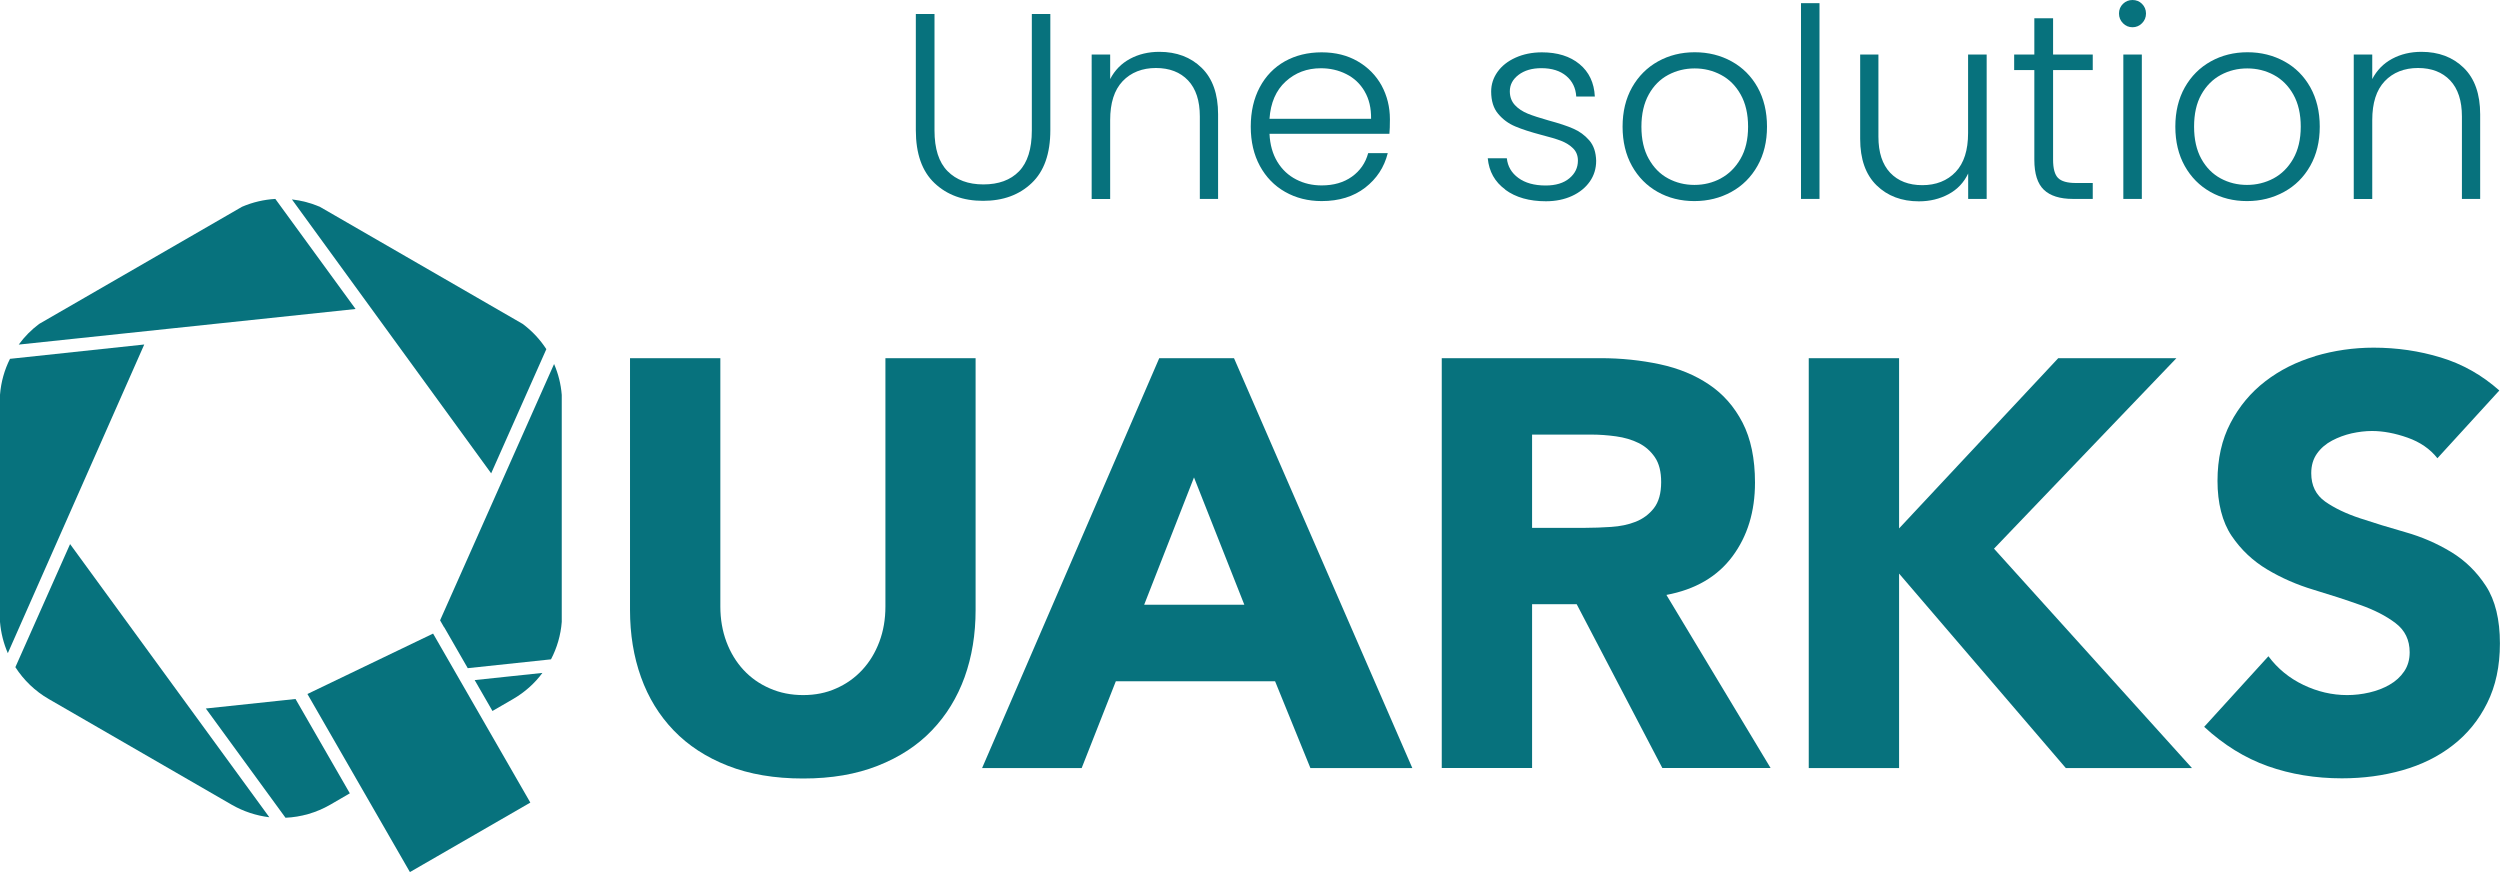
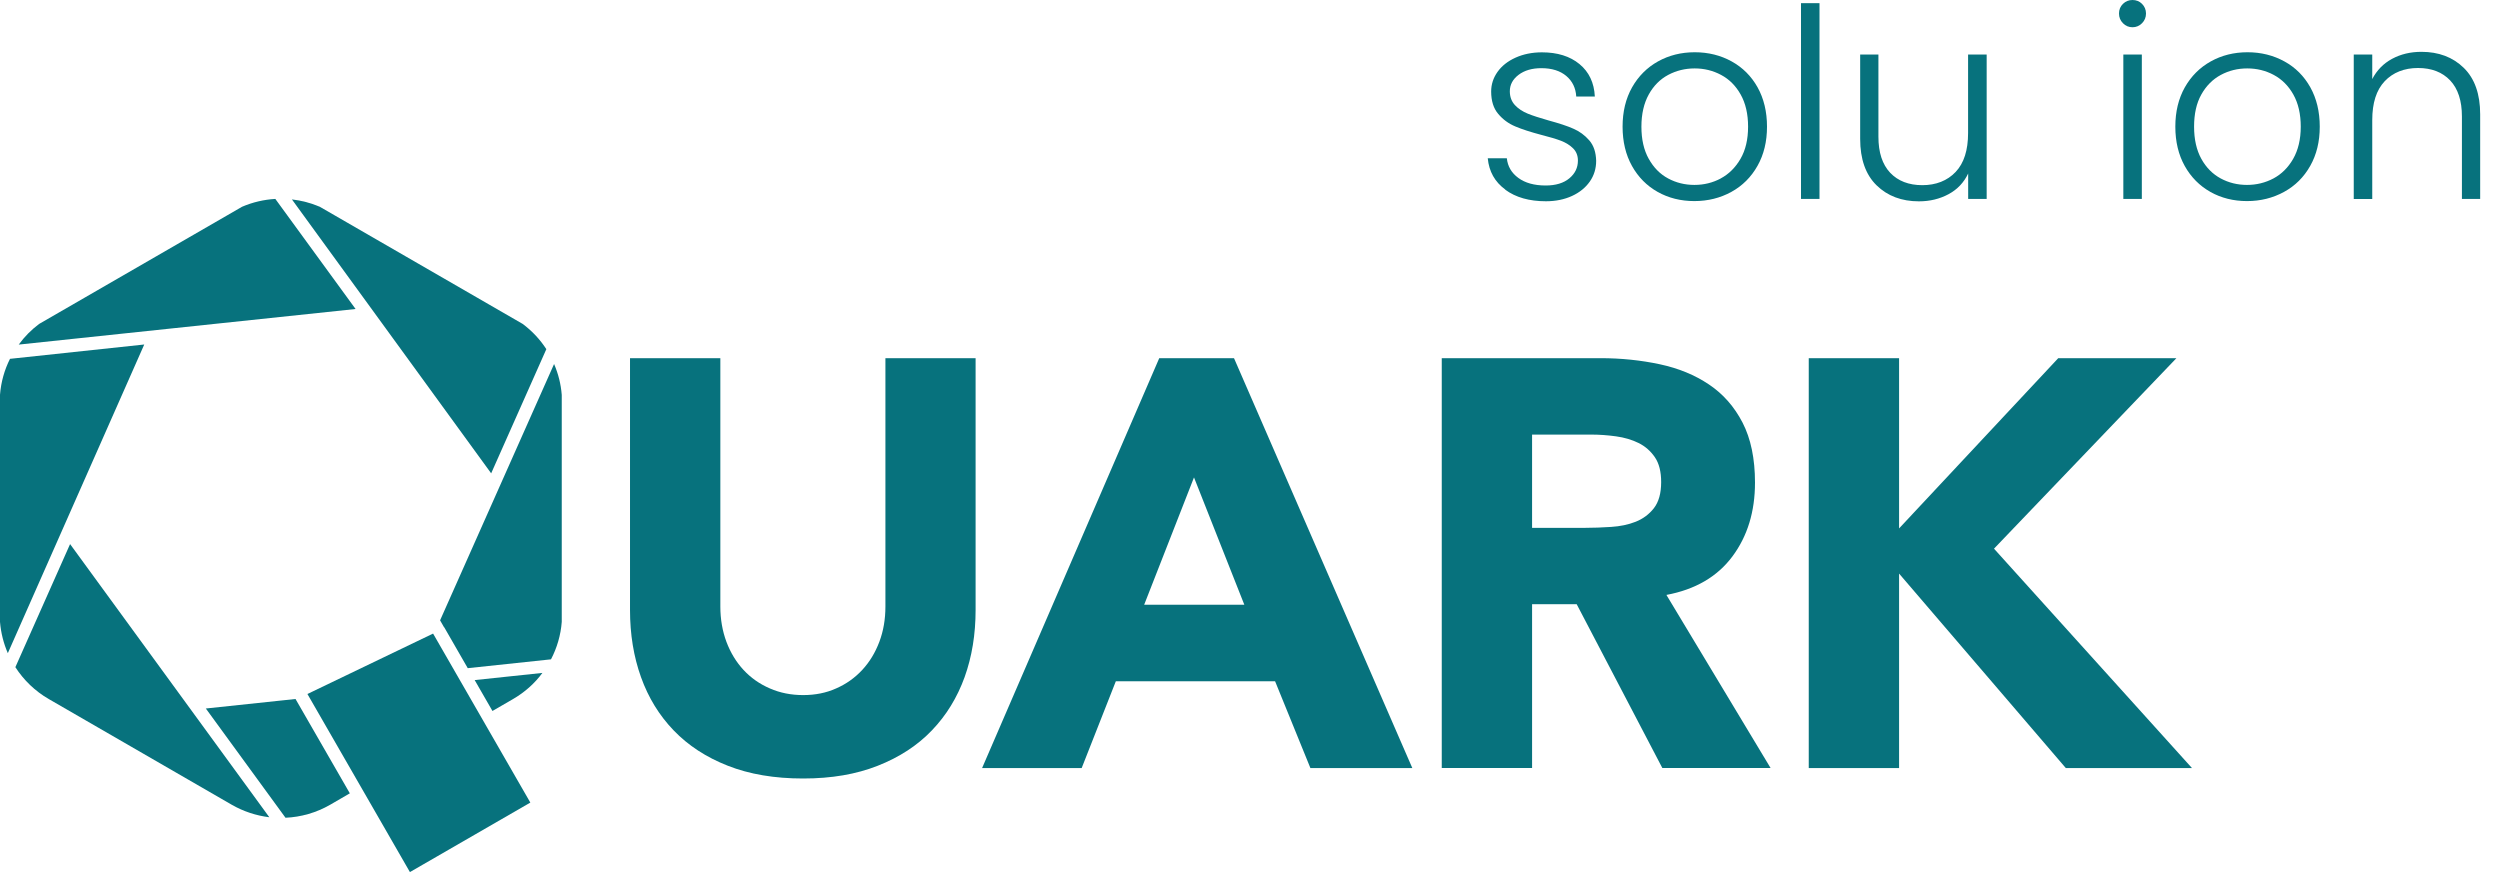
<svg xmlns="http://www.w3.org/2000/svg" id="Calque_1" viewBox="0 0 300 104.65">
  <g>
-     <path d="M112.14,1.68V15.65c0,2.2,.52,3.83,1.57,4.89,1.05,1.06,2.48,1.59,4.3,1.59s3.25-.52,4.27-1.57,1.54-2.68,1.54-4.91V1.68h2.22V15.62c0,2.81-.74,4.93-2.24,6.35-1.49,1.42-3.43,2.13-5.83,2.13s-4.33-.71-5.83-2.13-2.24-3.53-2.24-6.35V1.68h2.23Z" style="fill:#07727d;" />
-     <path d="M144.2,8.14c1.31,1.28,1.97,3.14,1.97,5.57v10.16h-2.19V13.97c0-1.88-.47-3.32-1.41-4.32-.94-.99-2.23-1.49-3.86-1.49s-3,.53-4,1.59-1.49,2.61-1.49,4.67v9.46h-2.22V6.54h2.22v2.95c.55-1.06,1.34-1.87,2.38-2.43s2.21-.84,3.52-.84c2.07,0,3.77,.64,5.08,1.92Z" style="fill:#07727d;" />
-     <path d="M166.72,16.06h-14.38c.06,1.31,.38,2.43,.95,3.37,.57,.93,1.32,1.63,2.26,2.11,.93,.48,1.95,.71,3.05,.71,1.44,0,2.65-.35,3.63-1.05,.98-.7,1.63-1.64,1.95-2.82h2.35c-.42,1.69-1.33,3.07-2.71,4.14-1.39,1.07-3.13,1.61-5.22,1.61-1.63,0-3.09-.37-4.38-1.1-1.29-.73-2.3-1.77-3.03-3.11s-1.1-2.92-1.1-4.72,.36-3.38,1.08-4.73,1.73-2.39,3.01-3.11c1.29-.72,2.76-1.08,4.42-1.08s3.09,.36,4.33,1.08c1.24,.72,2.19,1.69,2.86,2.9,.66,1.22,1,2.57,1,4.05,0,.76-.02,1.34-.06,1.75Zm-2.97-5.11c-.54-.91-1.27-1.6-2.2-2.06-.93-.47-1.95-.7-3.05-.7-1.65,0-3.06,.53-4.22,1.59s-1.81,2.55-1.94,4.48h12.19c.02-1.29-.24-2.39-.78-3.3Z" style="fill:#07727d;" />
    <path d="M180.64,22.75c-1.26-.92-1.96-2.17-2.11-3.76h2.29c.1,.97,.56,1.76,1.38,2.36,.81,.6,1.91,.91,3.28,.91,1.21,0,2.16-.29,2.84-.86,.69-.57,1.03-1.28,1.03-2.13,0-.59-.19-1.08-.57-1.46s-.86-.68-1.44-.91c-.58-.22-1.37-.46-2.37-.71-1.29-.34-2.34-.68-3.14-1.02-.81-.34-1.49-.84-2.05-1.51-.56-.66-.84-1.56-.84-2.68,0-.84,.25-1.63,.76-2.35,.51-.72,1.23-1.29,2.16-1.71,.93-.42,1.99-.64,3.17-.64,1.86,0,3.37,.47,4.51,1.41,1.14,.94,1.76,2.24,1.84,3.89h-2.23c-.06-1.02-.46-1.84-1.19-2.46s-1.73-.94-3-.94c-1.12,0-2.03,.27-2.73,.8-.7,.53-1.05,1.19-1.05,1.97,0,.68,.21,1.23,.62,1.67s.93,.77,1.54,1.02,1.44,.51,2.48,.81c1.25,.34,2.24,.66,2.98,.99,.74,.32,1.37,.78,1.91,1.4s.8,1.43,.83,2.45c0,.93-.25,1.76-.76,2.49-.51,.73-1.22,1.31-2.13,1.73-.91,.42-1.96,.64-3.14,.64-1.99,0-3.62-.46-4.87-1.38Z" style="fill:#07727d;" />
    <path d="M198.92,23.03c-1.3-.73-2.33-1.77-3.08-3.11s-1.13-2.92-1.13-4.72,.38-3.37,1.14-4.72c.76-1.34,1.8-2.38,3.11-3.11s2.78-1.1,4.41-1.1,3.11,.37,4.43,1.1,2.36,1.77,3.11,3.11c.75,1.35,1.13,2.92,1.13,4.72s-.38,3.35-1.14,4.7-1.81,2.4-3.14,3.13-2.81,1.1-4.44,1.1-3.1-.37-4.4-1.1Zm7.57-1.62c.97-.52,1.76-1.3,2.37-2.35s.91-2.34,.91-3.86-.3-2.81-.89-3.86-1.37-1.83-2.35-2.35c-.97-.52-2.03-.78-3.17-.78s-2.2,.26-3.18,.78c-.97,.52-1.75,1.3-2.33,2.35s-.88,2.34-.88,3.86,.29,2.81,.88,3.86,1.35,1.83,2.32,2.35c.96,.52,2.02,.78,3.16,.78s2.2-.26,3.17-.78Z" style="fill:#07727d;" />
    <path d="M218.34,.38V23.87h-2.22V.38h2.22Z" style="fill:#07727d;" />
    <path d="M238.4,6.54V23.87h-2.22v-3.05c-.51,1.08-1.29,1.91-2.35,2.48s-2.24,.86-3.56,.86c-2.07,0-3.77-.64-5.08-1.92-1.31-1.28-1.97-3.14-1.97-5.57V6.54h2.19v9.87c0,1.88,.47,3.32,1.41,4.32,.94,.99,2.23,1.49,3.86,1.49s3-.53,4-1.59,1.49-2.61,1.49-4.67V6.54h2.22Z" style="fill:#07727d;" />
-     <path d="M246.37,8.41v10.76c0,1.06,.2,1.79,.6,2.19,.4,.4,1.11,.6,2.13,.6h2.03v1.91h-2.38c-1.56,0-2.73-.37-3.49-1.1-.76-.73-1.14-1.93-1.14-3.6V8.41h-2.42v-1.87h2.42V2.19h2.25V6.54h4.76v1.87h-4.76Z" style="fill:#07727d;" />
    <path d="M254.76,2.79c-.32-.32-.48-.71-.48-1.17s.16-.85,.48-1.16,.7-.46,1.14-.46,.83,.15,1.14,.46,.48,.7,.48,1.16-.16,.85-.48,1.17c-.32,.32-.7,.48-1.14,.48s-.83-.16-1.14-.48Zm2.26,3.74V23.87h-2.22V6.54h2.22Z" style="fill:#07727d;" />
    <path d="M265.25,23.03c-1.3-.73-2.33-1.77-3.08-3.11s-1.13-2.92-1.13-4.72,.38-3.37,1.14-4.72c.76-1.34,1.8-2.38,3.11-3.11,1.31-.73,2.78-1.1,4.41-1.1s3.1,.37,4.43,1.1,2.36,1.77,3.11,3.11c.75,1.35,1.13,2.92,1.13,4.72s-.38,3.35-1.14,4.7-1.81,2.4-3.15,3.13-2.81,1.1-4.44,1.1-3.09-.37-4.4-1.1Zm7.57-1.62c.97-.52,1.76-1.3,2.36-2.35s.91-2.34,.91-3.86-.3-2.81-.89-3.86-1.38-1.83-2.35-2.35c-.97-.52-2.03-.78-3.18-.78s-2.2,.26-3.17,.78c-.97,.52-1.75,1.3-2.34,2.35s-.87,2.34-.87,3.86,.29,2.81,.87,3.86,1.36,1.83,2.32,2.35c.96,.52,2.02,.78,3.16,.78s2.2-.26,3.18-.78Z" style="fill:#07727d;" />
    <path d="M295.65,8.14c1.31,1.28,1.97,3.14,1.97,5.57v10.16h-2.19V13.97c0-1.88-.47-3.32-1.41-4.32-.94-.99-2.23-1.49-3.86-1.49s-3,.53-4,1.59-1.49,2.61-1.49,4.67v9.46h-2.22V6.54h2.22v2.95c.55-1.06,1.34-1.87,2.38-2.43s2.21-.84,3.52-.84c2.07,0,3.77,.64,5.08,1.92Z" style="fill:#07727d;" />
  </g>
  <path d="M106.25,42.98v29.8c0,1.53-.24,2.94-.73,4.24-.49,1.3-1.17,2.42-2.05,3.37-.88,.95-1.92,1.69-3.13,2.22-1.2,.54-2.52,.8-3.96,.8s-2.77-.26-4-.8c-1.23-.53-2.28-1.27-3.16-2.22-.88-.95-1.56-2.07-2.05-3.37-.48-1.29-.73-2.71-.73-4.24v-29.8h-10.84v30.22c0,2.92,.44,5.61,1.32,8.06,.88,2.46,2.19,4.59,3.92,6.39,1.74,1.81,3.9,3.22,6.5,4.24,2.59,1.02,5.6,1.53,9.03,1.53s6.37-.51,8.96-1.53c2.59-1.02,4.76-2.43,6.49-4.24,1.74-1.81,3.04-3.94,3.93-6.39,.88-2.45,1.32-5.14,1.32-8.06v-30.22h-10.84Z" style="fill:#07727d;" />
  <path d="M139.11,42.98l-21.26,49.19h11.95l4.1-10.42h19.11l4.24,10.42h12.23l-21.4-49.19h-8.96Zm4.17,14.31l6.04,15.28h-12.02l5.98-15.28Z" style="fill:#07727d;" />
  <path d="M173.01,42.98v49.18h10.84v-19.66h5.35l10.28,19.66h12.99l-12.5-20.77c3.47-.65,6.11-2.19,7.92-4.62s2.71-5.38,2.71-8.86c0-2.87-.5-5.27-1.49-7.19-.99-1.92-2.34-3.45-4.03-4.58-1.69-1.14-3.66-1.95-5.91-2.43-2.25-.48-4.62-.73-7.12-.73h-19.04Zm10.84,9.17h7.09c.97,0,1.96,.07,2.98,.21,1.02,.14,1.92,.41,2.71,.8,.79,.39,1.44,.96,1.95,1.7,.51,.74,.76,1.74,.76,2.99,0,1.34-.29,2.38-.87,3.13-.58,.74-1.31,1.28-2.19,1.63-.88,.35-1.87,.55-2.95,.62-1.09,.07-2.12,.11-3.09,.11h-6.39v-11.19Z" style="fill:#07727d;" />
  <polygon points="246.99 42.98 227.89 63.41 227.89 42.98 217.05 42.98 217.05 92.17 227.89 92.17 227.89 68.83 247.9 92.17 263.04 92.17 239.28 65.84 261.17 42.98 246.99 42.98" style="fill:#07727d;" />
  <g>
-     <path d="M277.84,42.74c-2.27,.67-4.27,1.68-6.01,3.02-1.74,1.34-3.13,3.01-4.17,5-1.04,1.99-1.56,4.3-1.56,6.95s.57,4.93,1.7,6.6c1.13,1.67,2.56,3.01,4.27,4.03,1.71,1.02,3.56,1.83,5.56,2.43,1.99,.6,3.85,1.2,5.56,1.81,1.71,.6,3.14,1.33,4.27,2.19,1.14,.86,1.7,2.03,1.7,3.51,0,.88-.22,1.64-.66,2.29-.44,.65-1.02,1.18-1.74,1.59-.72,.42-1.53,.73-2.43,.94s-1.8,.31-2.67,.31c-1.81,0-3.56-.41-5.25-1.22-1.69-.81-3.09-1.95-4.2-3.44l-7.71,8.47c2.36,2.18,4.91,3.75,7.64,4.72,2.73,.97,5.7,1.46,8.89,1.46,2.55,0,4.97-.32,7.26-.97s4.31-1.64,6.04-2.99c1.74-1.34,3.12-3.03,4.13-5.07,1.02-2.04,1.53-4.42,1.53-7.16,0-2.87-.56-5.16-1.67-6.88-1.11-1.71-2.51-3.08-4.2-4.1-1.69-1.02-3.51-1.81-5.45-2.36-1.94-.55-3.76-1.11-5.45-1.67-1.69-.56-3.09-1.23-4.2-2.01-1.11-.79-1.67-1.92-1.67-3.4,0-.93,.23-1.71,.69-2.36,.46-.65,1.07-1.17,1.81-1.56,.74-.39,1.53-.68,2.36-.87,.83-.18,1.64-.28,2.43-.28,1.34,0,2.77,.27,4.27,.8,1.5,.53,2.7,1.35,3.58,2.47l7.43-8.13c-2.08-1.85-4.42-3.17-7.02-3.96-2.59-.79-5.28-1.18-8.06-1.18-2.41,0-4.75,.34-7.02,1.01" style="fill:#07727d;" />
    <path d="M1.85,80.07c1,1.55,2.36,2.87,4.01,3.82l21.95,12.68c1.41,.81,2.95,1.31,4.51,1.5L8.41,65.29l-6.57,14.78Z" style="fill:#07727d;" />
    <path d="M59.09,85.32l2.47-1.43c1.4-.81,2.6-1.88,3.53-3.14l-8.13,.86,2.13,3.7Z" style="fill:#07727d;" />
    <path d="M35.56,84.05l-.1-.17-10.76,1.14,9.56,13.11c1.85-.08,3.69-.6,5.36-1.56l2.36-1.37-6.42-11.15Z" style="fill:#07727d;" />
  </g>
  <polygon points="36.89 83.28 49.19 104.65 63.64 96.31 51.97 76.03 36.89 83.28" style="fill:#07727d;" />
  <g>
    <path d="M.94,78.38L17.31,41.34l-16.11,1.72c-.67,1.33-1.08,2.79-1.2,4.31v27.26c.11,1.31,.43,2.58,.94,3.75" style="fill:#07727d;" />
    <path d="M33.04,23.87c-1.36,.08-2.71,.39-3.99,.94L4.7,38.87c-.95,.71-1.77,1.54-2.45,2.48l40.42-4.27-9.63-13.21Z" style="fill:#07727d;" />
    <path d="M58.94,56.8l6.62-14.9c-.75-1.16-1.71-2.19-2.84-3.03l-24.35-14.06c-1.08-.46-2.2-.75-3.34-.88l23.91,32.87Z" style="fill:#07727d;" />
    <path d="M53.3,75.26l2.83,4.92,9.99-1.06c.72-1.38,1.17-2.91,1.29-4.49v-27.24c-.1-1.3-.42-2.55-.92-3.71l-13.68,30.76,.48,.84Z" style="fill:#07727d;" />
  </g>
</svg>